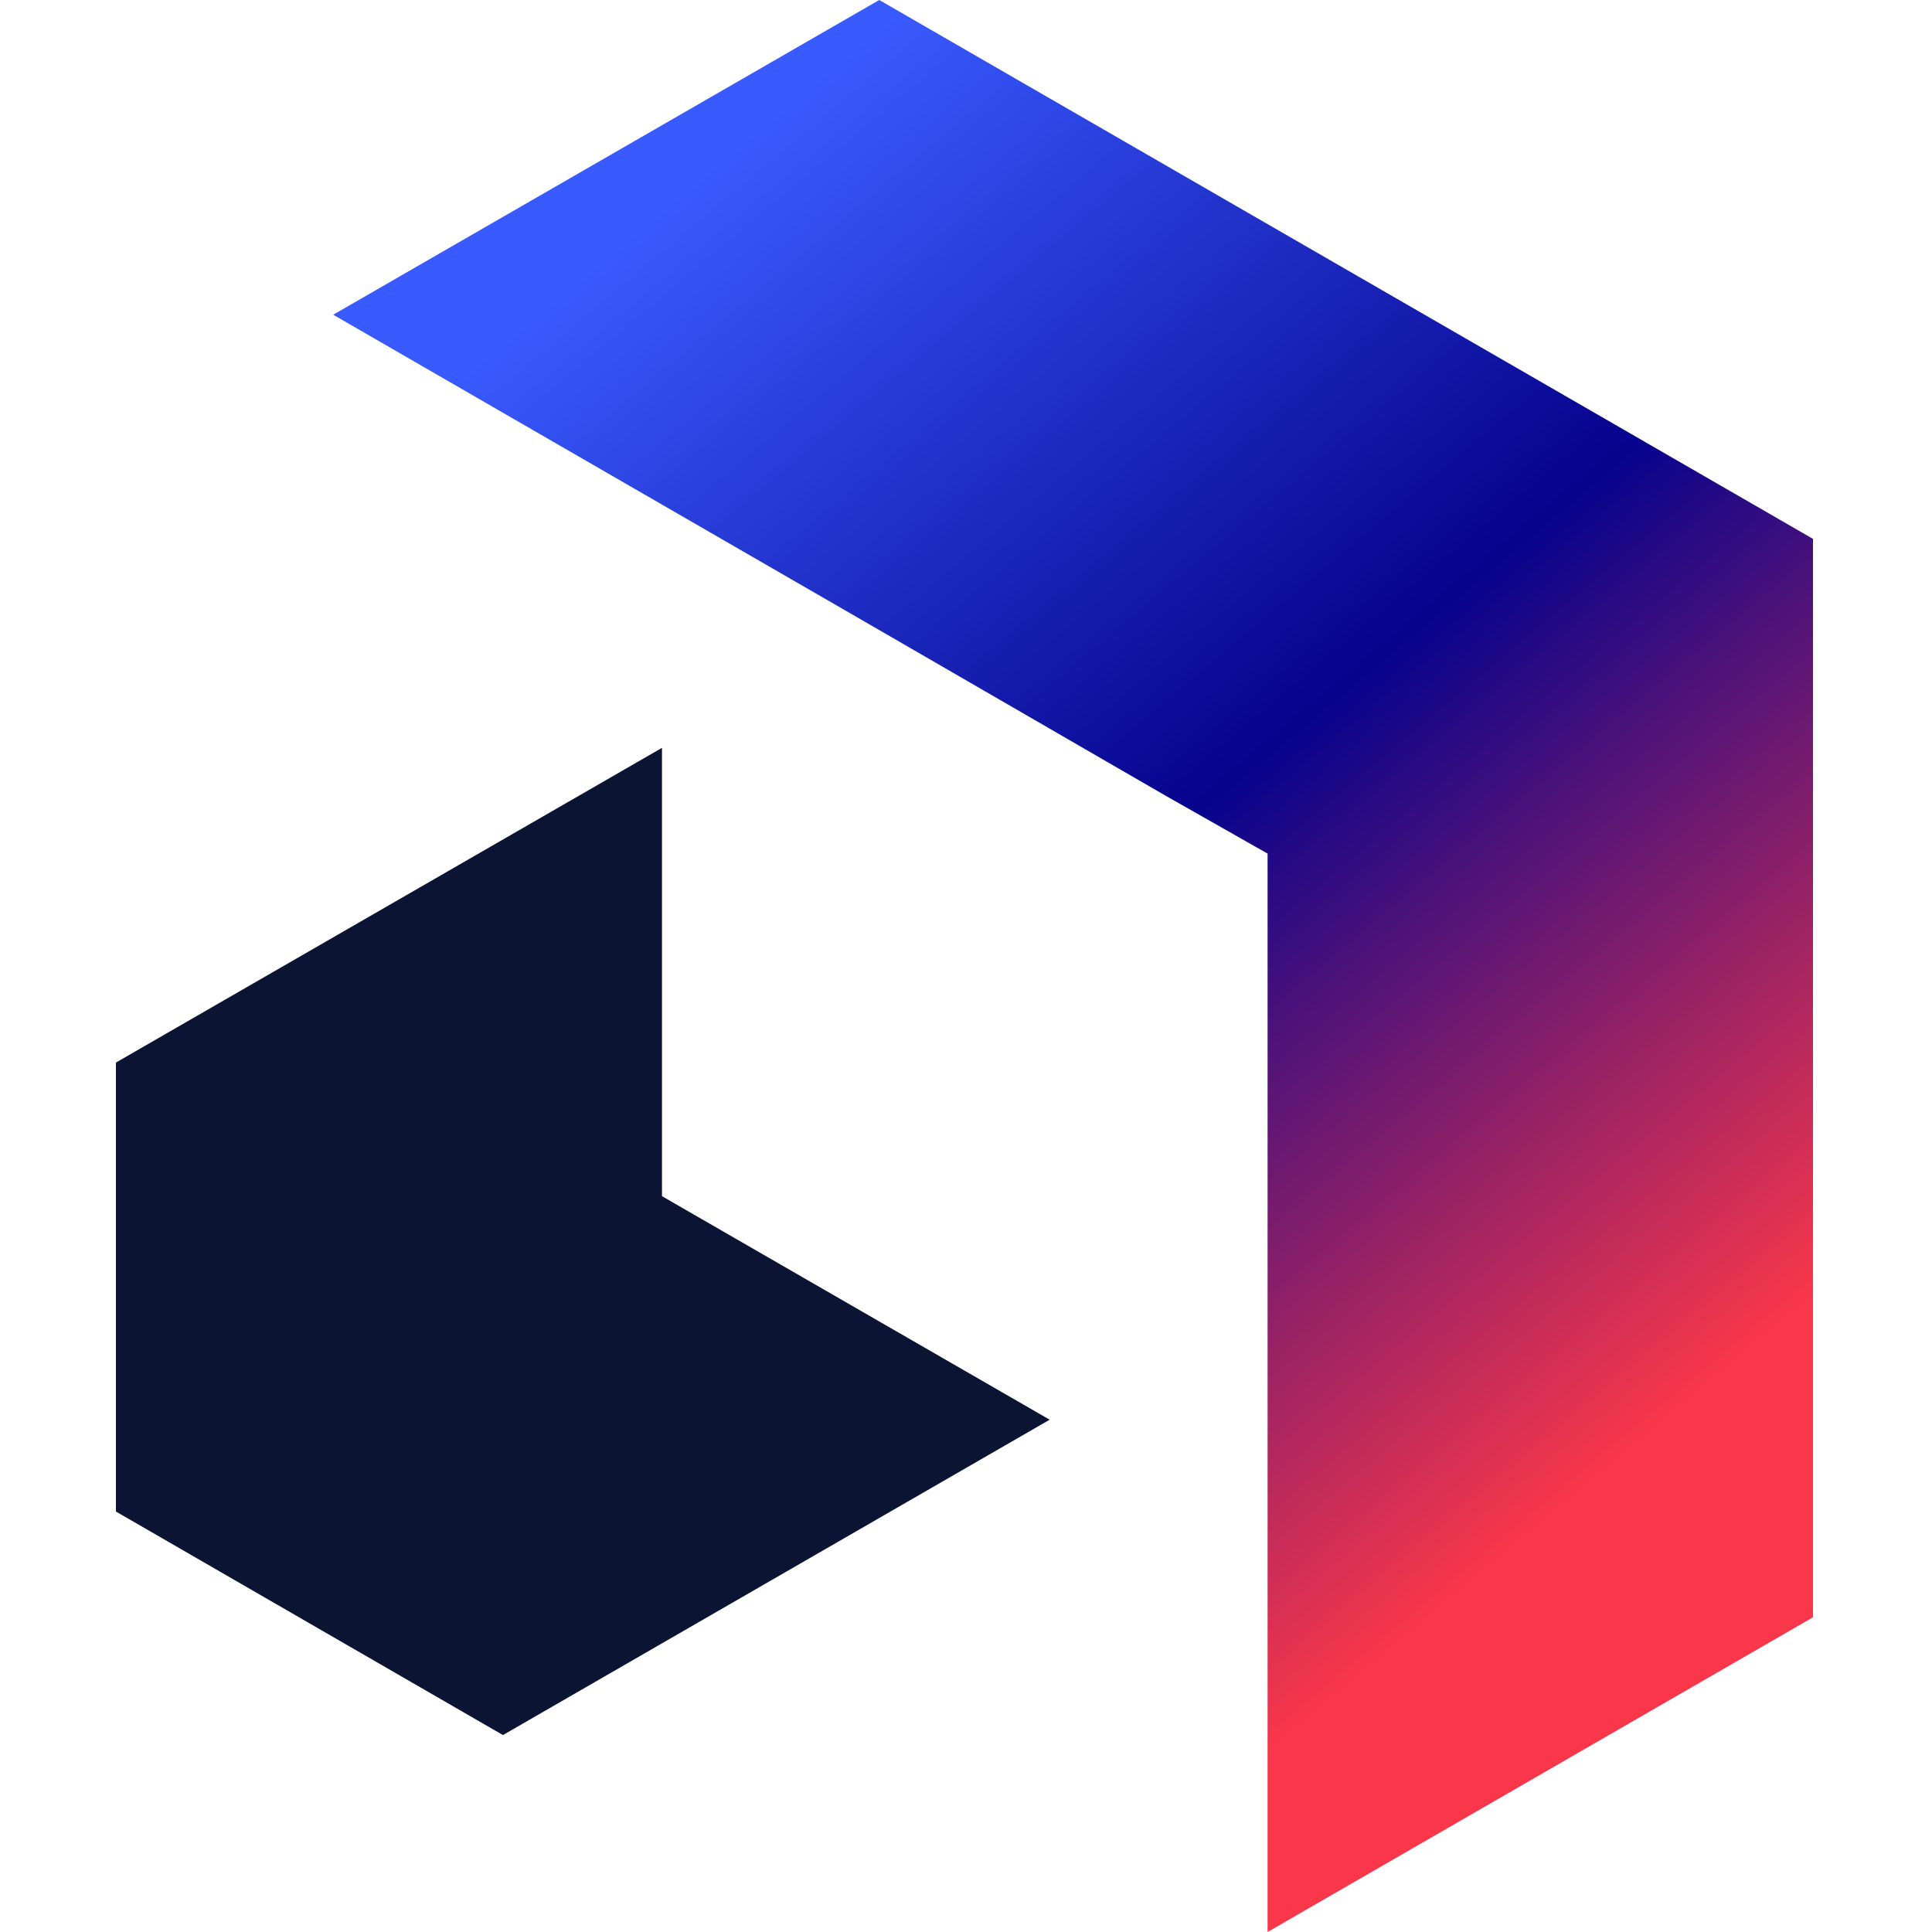
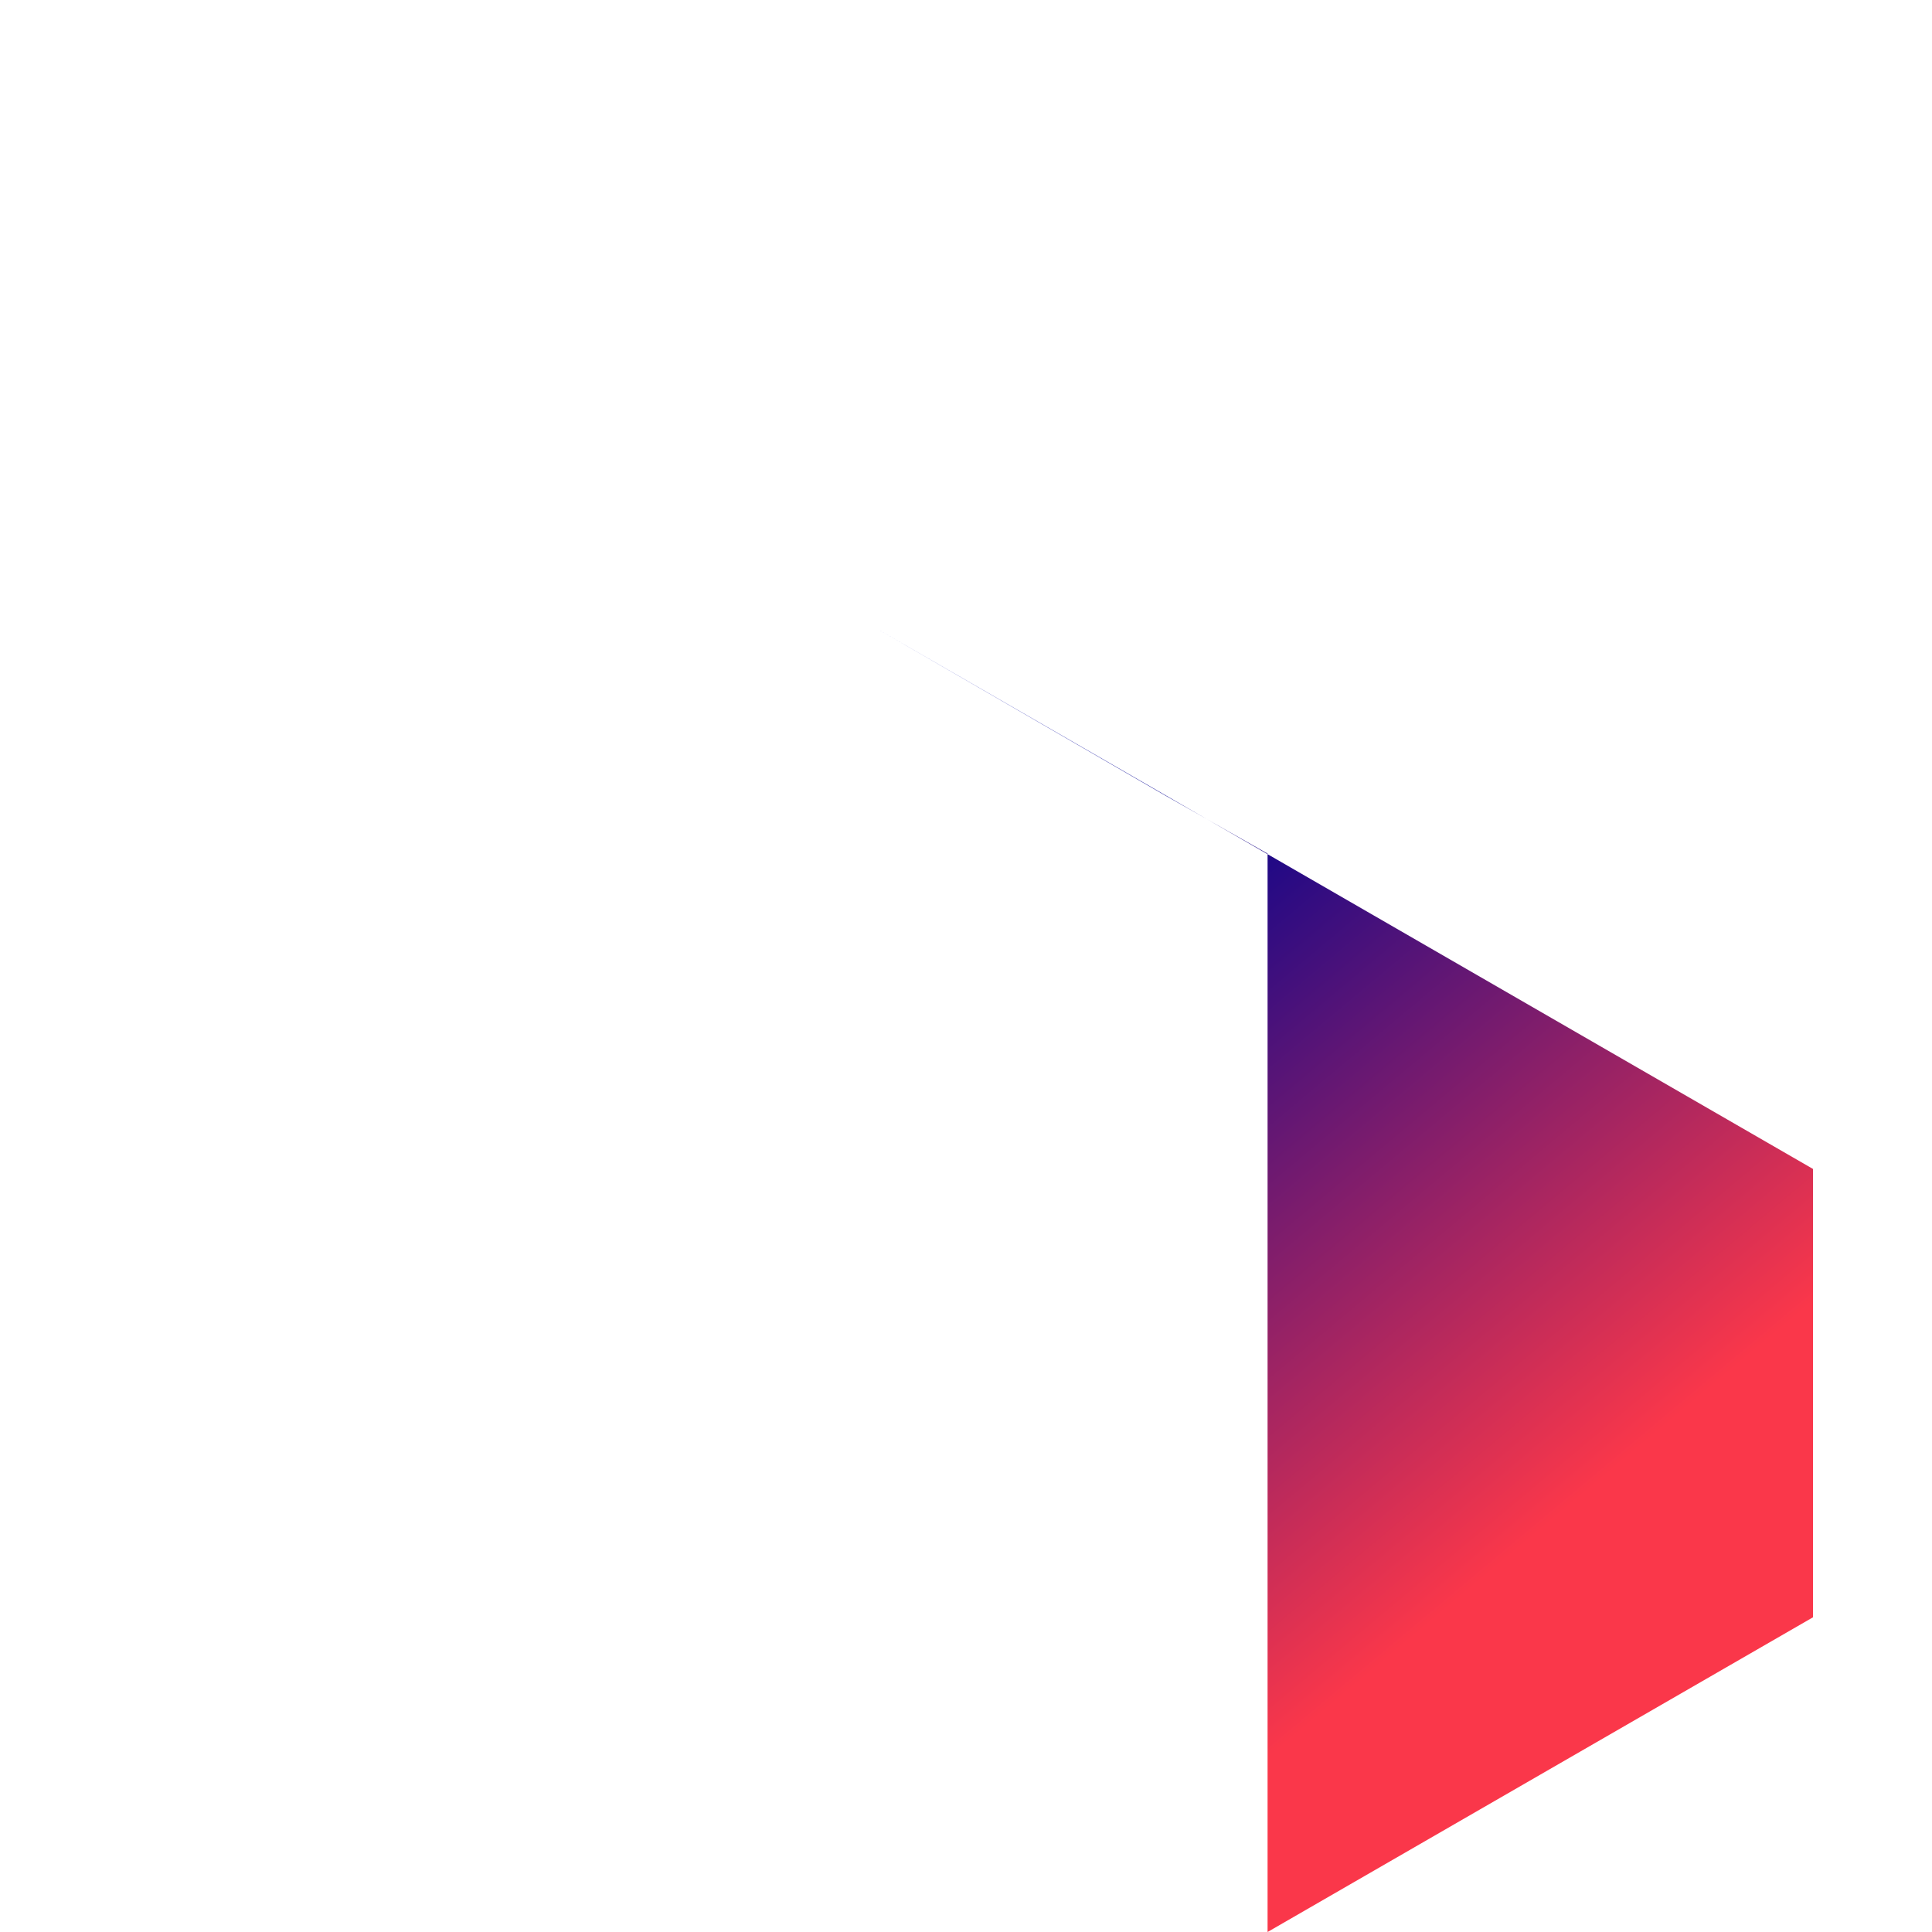
<svg xmlns="http://www.w3.org/2000/svg" width="150" height="150" fill="none">
-   <path fill="#0C1433" d="M81.496 110.226 39.05 134.71 9 117.355V82.498l42.396-24.435v34.808l30.1 17.355Z" />
-   <path fill="url(#a)" d="M140.761 41.839v83.727L98.414 150V66.274l-7.967-4.524-22.182-12.832L25.87 24.435 68.265 0l72.496 41.839Z" />
+   <path fill="url(#a)" d="M140.761 41.839v83.727L98.414 150V66.274l-7.967-4.524-22.182-12.832l72.496 41.839Z" />
  <defs>
    <linearGradient id="a" x1="70.778" x2="149.38" y1="0" y2="93.846" gradientUnits="userSpaceOnUse">
      <stop stop-color="#395AFF" />
      <stop offset=".509" stop-color="#06038D" />
      <stop offset="1" stop-color="#FA374A" />
    </linearGradient>
  </defs>
</svg>